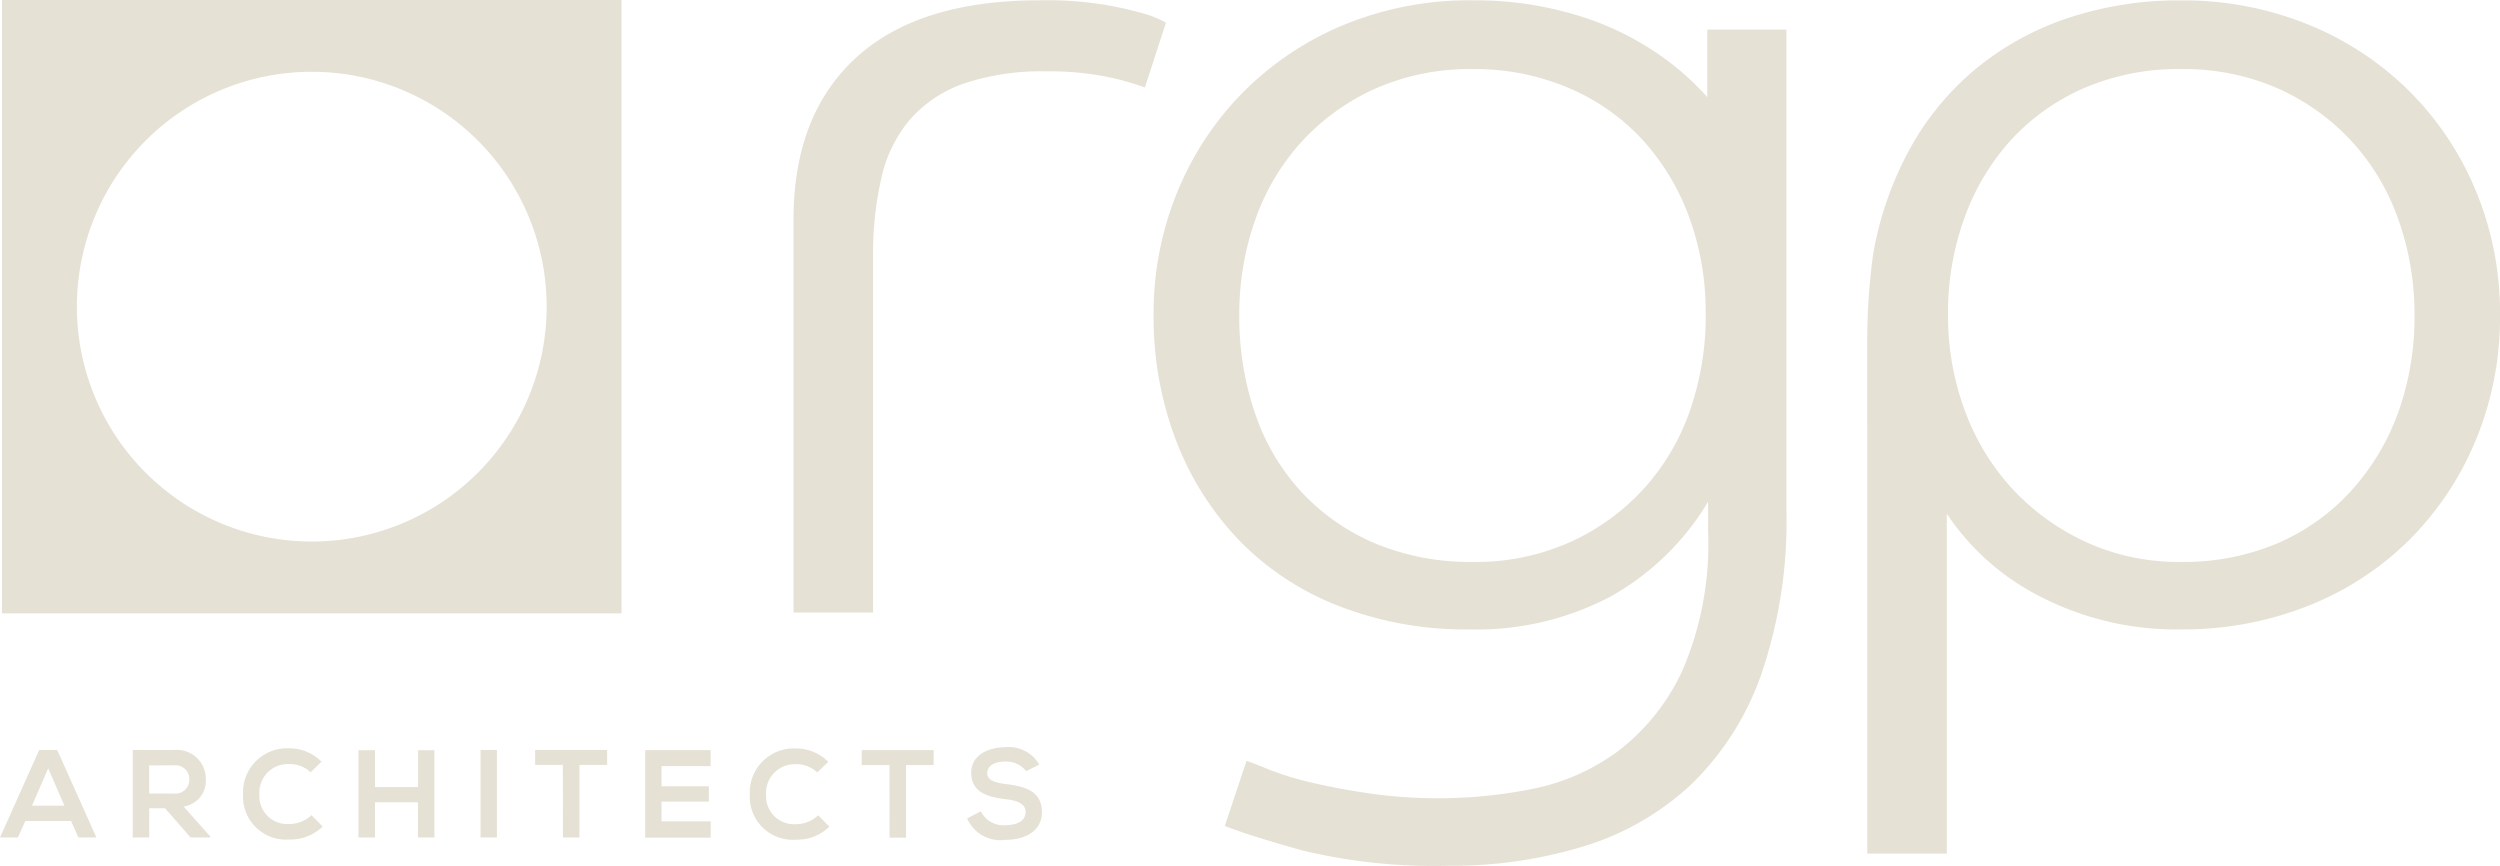
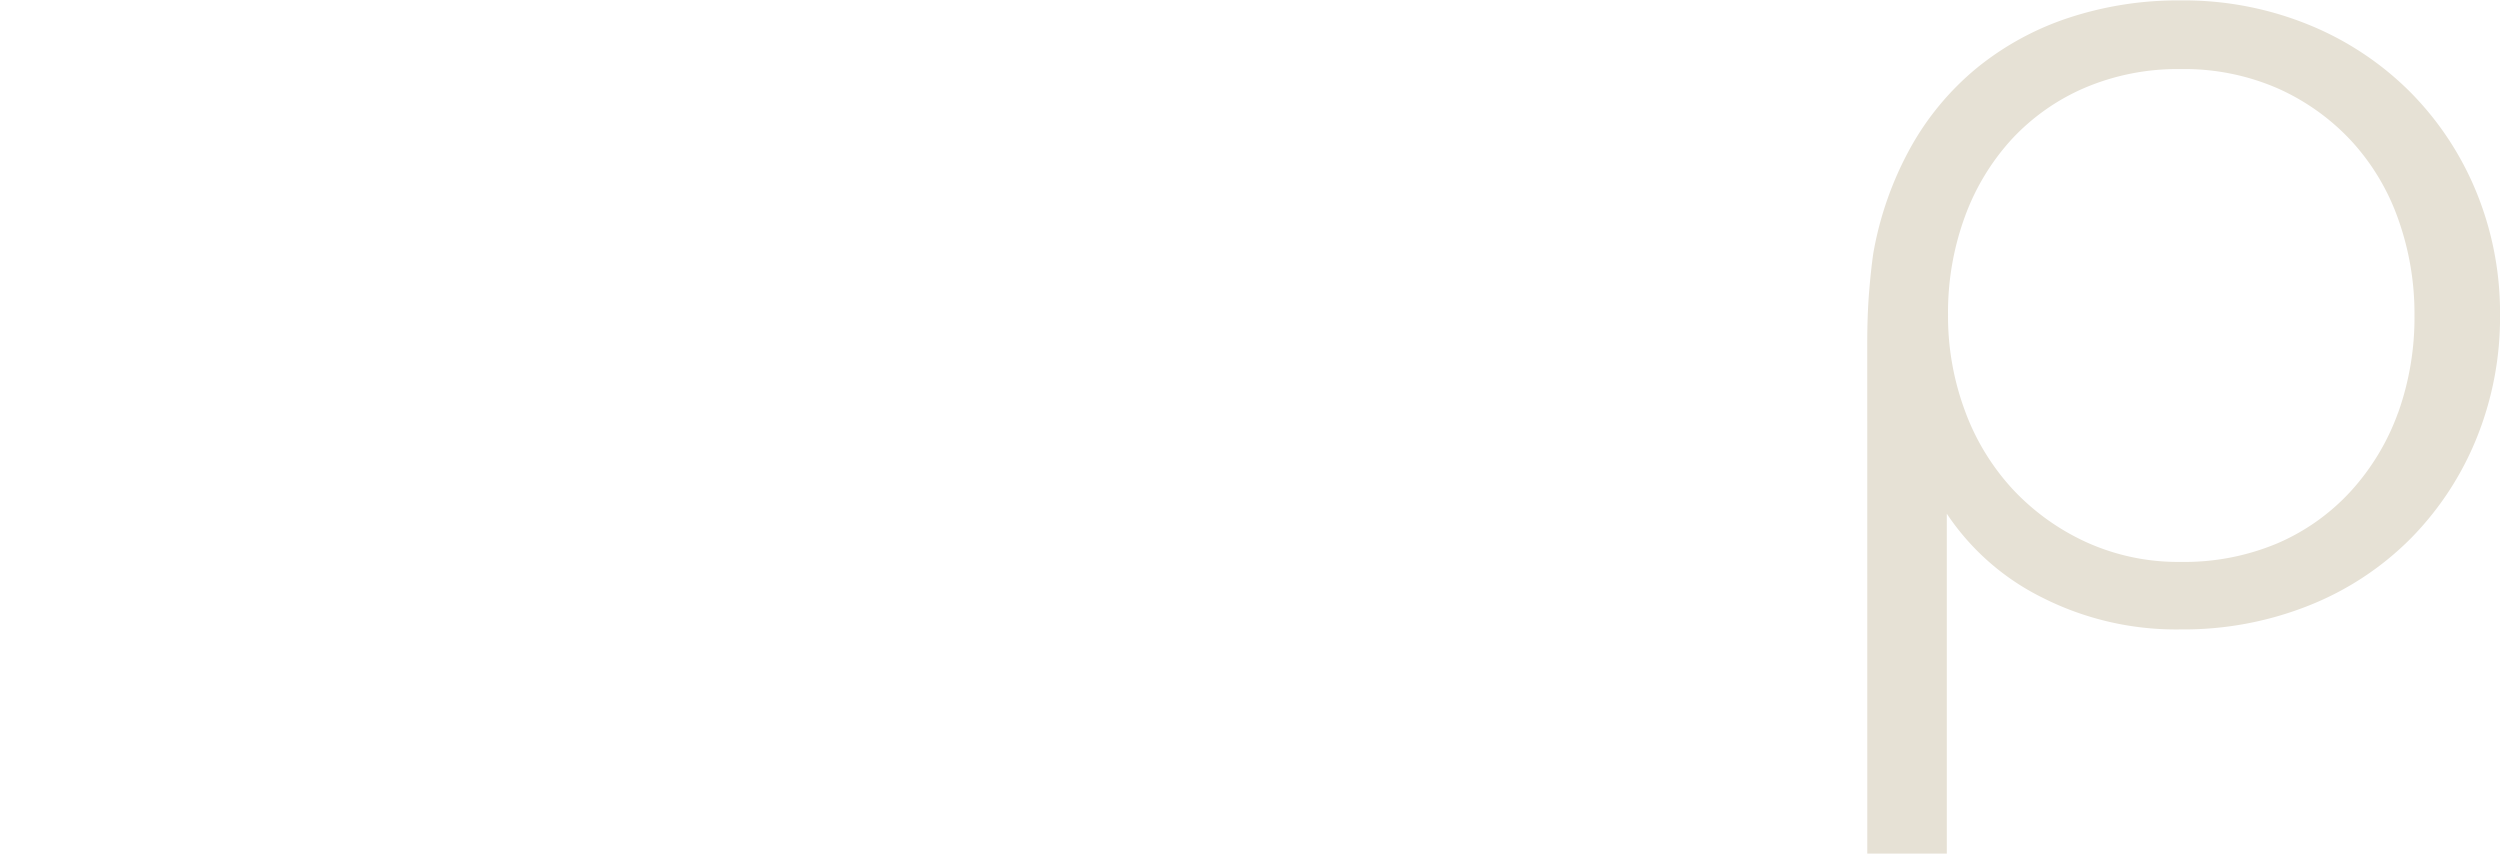
<svg xmlns="http://www.w3.org/2000/svg" width="124.032" height="42.946" viewBox="0 0 124.032 42.946">
  <g id="Group_353" data-name="Group 353" transform="translate(-141 -161.043)">
    <path id="Path_461" data-name="Path 461" d="M-40.74-31.63a11.61,11.61,0,0,1-2.332,3.886,10.614,10.614,0,0,1-3.647,2.6,11.906,11.906,0,0,1-4.813.927,11,11,0,0,1-4.694-.986,11.551,11.551,0,0,1-3.647-2.631,11.623,11.623,0,0,1-2.362-3.886,13.474,13.474,0,0,1-.837-4.754,13.819,13.819,0,0,1,.837-4.873A11.544,11.544,0,0,1-59.9-45.2a10.7,10.7,0,0,1,3.618-2.541,11.767,11.767,0,0,1,4.753-.927,11.606,11.606,0,0,1,4.813.957,11.184,11.184,0,0,1,3.647,2.6,11.249,11.249,0,0,1,2.332,3.886,13.923,13.923,0,0,1,.807,4.753,14.021,14.021,0,0,1-.807,4.843M-67.078-9.746h3.946V-26.608a12.184,12.184,0,0,0,4.724,4.155,14.694,14.694,0,0,0,6.876,1.585,16.777,16.777,0,0,0,6.4-1.2,14.823,14.823,0,0,0,5.022-3.318,15.219,15.219,0,0,0,3.259-4.963,15.973,15.973,0,0,0,1.166-6.129,15.818,15.818,0,0,0-1.166-6.068A15.236,15.236,0,0,0-40.112-47.5a15.221,15.221,0,0,0-5.022-3.349,16.423,16.423,0,0,0-6.4-1.226,17.315,17.315,0,0,0-5.561.867,14.344,14.344,0,0,0-4.544,2.482,13.784,13.784,0,0,0-3.288,3.946,16.807,16.807,0,0,0-1.854,5.262q-.12.838-.209,1.943t-.09,2.541Z" transform="translate(300.719 213.138)" fill="#e6e1d5" />
-     <path id="Path_462" data-name="Path 462" d="M-28.579-1.716a5.172,5.172,0,0,0-.9-.392,17.227,17.227,0,0,0-5.381-.717q-5.98,0-9.088,2.84t-3.109,8.042V27.549h3.946V9.91a16.862,16.862,0,0,1,.419-3.946,6.721,6.721,0,0,1,1.435-2.9A6.3,6.3,0,0,1-38.595,1.3,12.1,12.1,0,0,1-34.5.7a14.151,14.151,0,0,1,3.647.418c.449.121.848.247,1.229.376Z" transform="translate(227.426 163.884)" fill="#e6e1d5" />
-     <path id="Path_463" data-name="Path 463" d="M-6.019-6.938h.892L-7.072-11.28h-.892L-9.91-6.938h.886l.372-.818h2.268Zm-.694-1.579H-8.324l.805-1.851ZM.515-6.993-.8-8.474A1.287,1.287,0,0,0,.3-9.841a1.437,1.437,0,0,0-1.561-1.44c-.688.006-1.376,0-2.063,0v4.343h.818v-1.45h.787l1.265,1.45H.515Zm-1.778-3.526a.681.681,0,0,1,.744.7.678.678,0,0,1-.744.7H-2.509v-1.395ZM5.542-8.046a1.6,1.6,0,0,1-1.09.44A1.391,1.391,0,0,1,2.958-9.075a1.422,1.422,0,0,1,1.493-1.506,1.49,1.49,0,0,1,1.047.409l.545-.527a2.239,2.239,0,0,0-1.593-.662,2.182,2.182,0,0,0-2.3,2.286,2.131,2.131,0,0,0,2.3,2.237A2.288,2.288,0,0,0,6.1-7.482Zm6.1,1.108v-4.331h-.811V-9.44H8.694v-1.828H7.877v4.331h.817V-8.685h2.132v1.747Zm3.1-4.343h-.811v4.343h.811Zm3.278,4.343h.817v-3.6h1.375v-.743H16.639v.743h1.375Zm7.332-.8H22.911v-.98h2.348v-.761H22.911v-1h2.435v-.792H22.1v4.343h3.246Zm5.329-.3a1.6,1.6,0,0,1-1.09.44,1.39,1.39,0,0,1-1.493-1.469,1.422,1.422,0,0,1,1.493-1.506,1.492,1.492,0,0,1,1.047.409l.545-.527a2.237,2.237,0,0,0-1.592-.662,2.182,2.182,0,0,0-2.3,2.286,2.131,2.131,0,0,0,2.3,2.237,2.287,2.287,0,0,0,1.648-.644Zm3.542,1.108h.817v-3.6H36.41v-.743H32.842v.743h1.376Zm7.43-3.625a1.752,1.752,0,0,0-1.7-.861c-.8.006-1.679.371-1.679,1.263,0,.973.817,1.209,1.7,1.314.577.062,1,.229,1,.638,0,.471-.483.651-1,.651a1.236,1.236,0,0,1-1.221-.688l-.681.353a1.8,1.8,0,0,0,1.889,1.065c.967,0,1.822-.415,1.822-1.381,0-1.035-.842-1.271-1.747-1.382-.521-.062-.967-.168-.967-.545,0-.322.291-.576.9-.576A1.244,1.244,0,0,1,41-10.228Z" transform="translate(150.91 209.531)" fill="#e6e1d5" />
-     <path id="Path_464" data-name="Path 464" d="M-48.554-39.121V-62.959h-3.927v3.35A13.322,13.322,0,0,0-54-61.064a14.352,14.352,0,0,0-4.544-2.482,17.322,17.322,0,0,0-5.561-.867,16.355,16.355,0,0,0-6.428,1.226,15.274,15.274,0,0,0-4.993,3.349,15.229,15.229,0,0,0-3.259,4.963,15.818,15.818,0,0,0-1.166,6.068,17.139,17.139,0,0,0,1.076,6.129,14.74,14.74,0,0,0,3.079,4.963A13.882,13.882,0,0,0-70.857-34.4a17.43,17.43,0,0,0,6.637,1.2,14.2,14.2,0,0,0,6.906-1.615,13.006,13.006,0,0,0,4.873-4.724V-38.1a15.862,15.862,0,0,1-1.286,6.966,10.627,10.627,0,0,1-3.229,4.006,10.648,10.648,0,0,1-4.275,1.854,23.732,23.732,0,0,1-4.484.448,24.2,24.2,0,0,1-3.528-.239q-1.614-.24-2.87-.538a14.614,14.614,0,0,1-2.063-.628q-.807-.33-1.166-.448l-1.076,3.228q1.2.478,3.886,1.226a28.038,28.038,0,0,0,7.235.748,22.381,22.381,0,0,0,6.666-.957,13.6,13.6,0,0,0,5.322-3.049,14.018,14.018,0,0,0,3.5-5.471,23.5,23.5,0,0,0,1.256-8.162m-4.006-9.746a14.288,14.288,0,0,1-.807,4.873A11.239,11.239,0,0,1-55.7-40.107a11.153,11.153,0,0,1-3.647,2.6,11.44,11.44,0,0,1-4.753.957,12.266,12.266,0,0,1-4.813-.9,10.656,10.656,0,0,1-3.647-2.511,10.882,10.882,0,0,1-2.332-3.886,14.731,14.731,0,0,1-.807-4.963,13.927,13.927,0,0,1,.807-4.753,11.248,11.248,0,0,1,2.332-3.886,11.181,11.181,0,0,1,3.647-2.6A11.605,11.605,0,0,1-64.1-61a11.819,11.819,0,0,1,4.724.927,10.628,10.628,0,0,1,3.647,2.541A11.638,11.638,0,0,1-53.4-53.71a13.583,13.583,0,0,1,.838,4.843" transform="translate(278.184 225.472)" fill="#e6e1d5" />
-     <path id="Path_465" data-name="Path 465" d="M.254-78.947H30.99v-30.428H.254Zm0-30.428M15.622-82.508A11.653,11.653,0,0,1,3.969-94.161a11.653,11.653,0,0,1,11.653-11.653A11.653,11.653,0,0,1,27.275-94.161,11.653,11.653,0,0,1,15.622-82.508" transform="translate(140.846 270.418)" fill="#e6e1d5" />
  </g>
</svg>